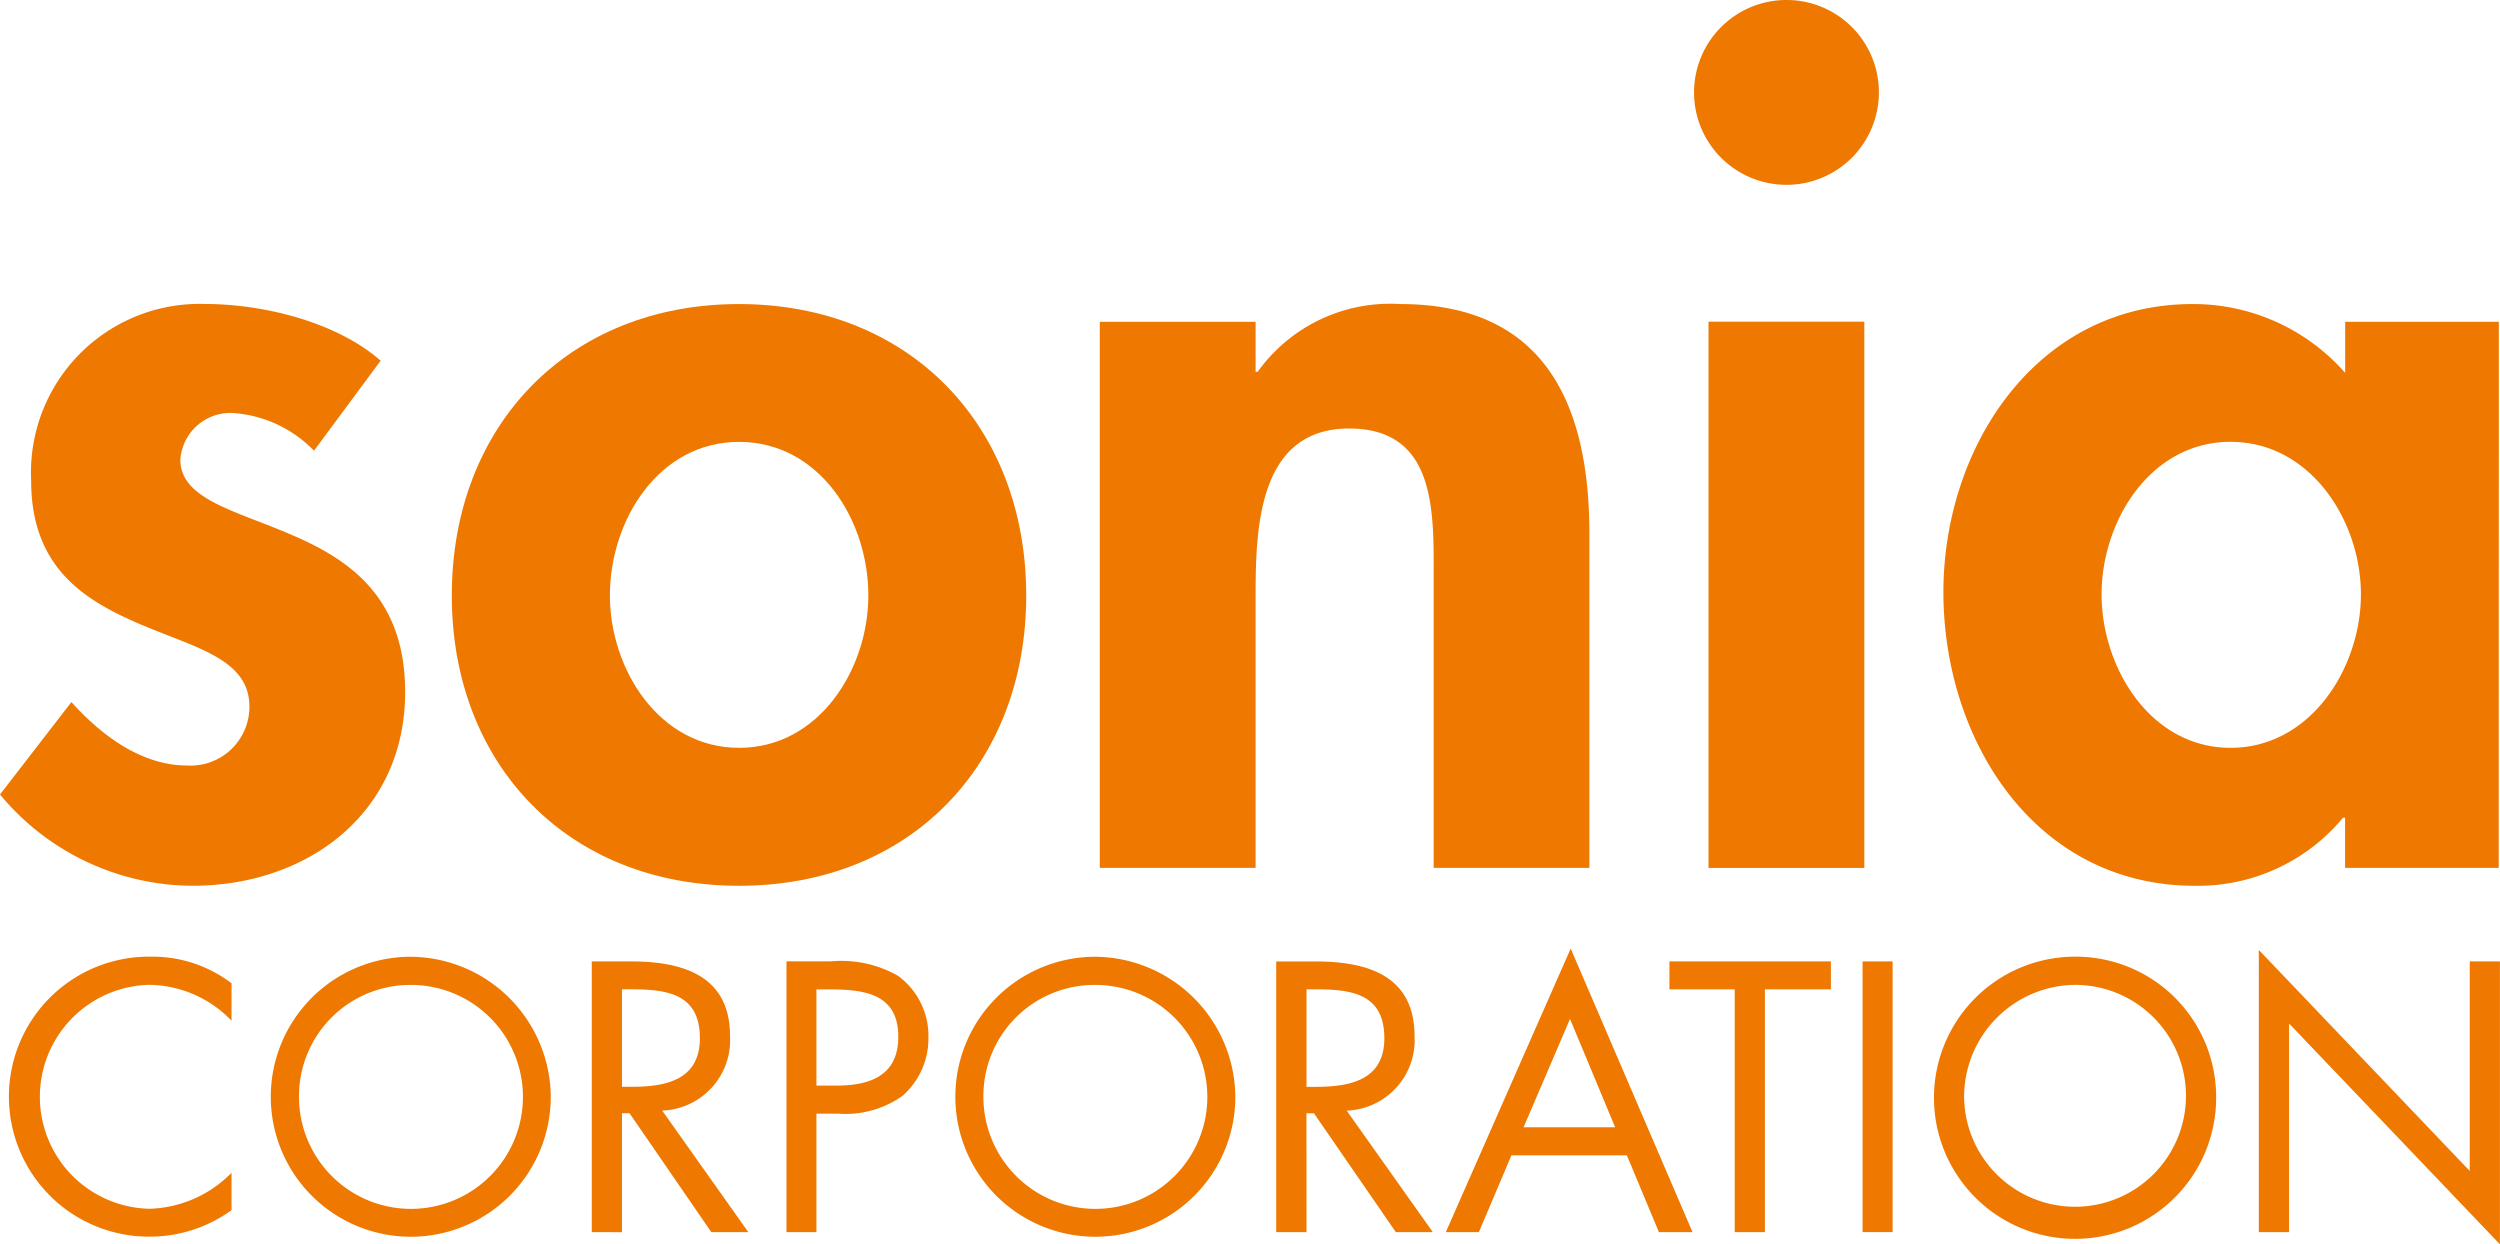
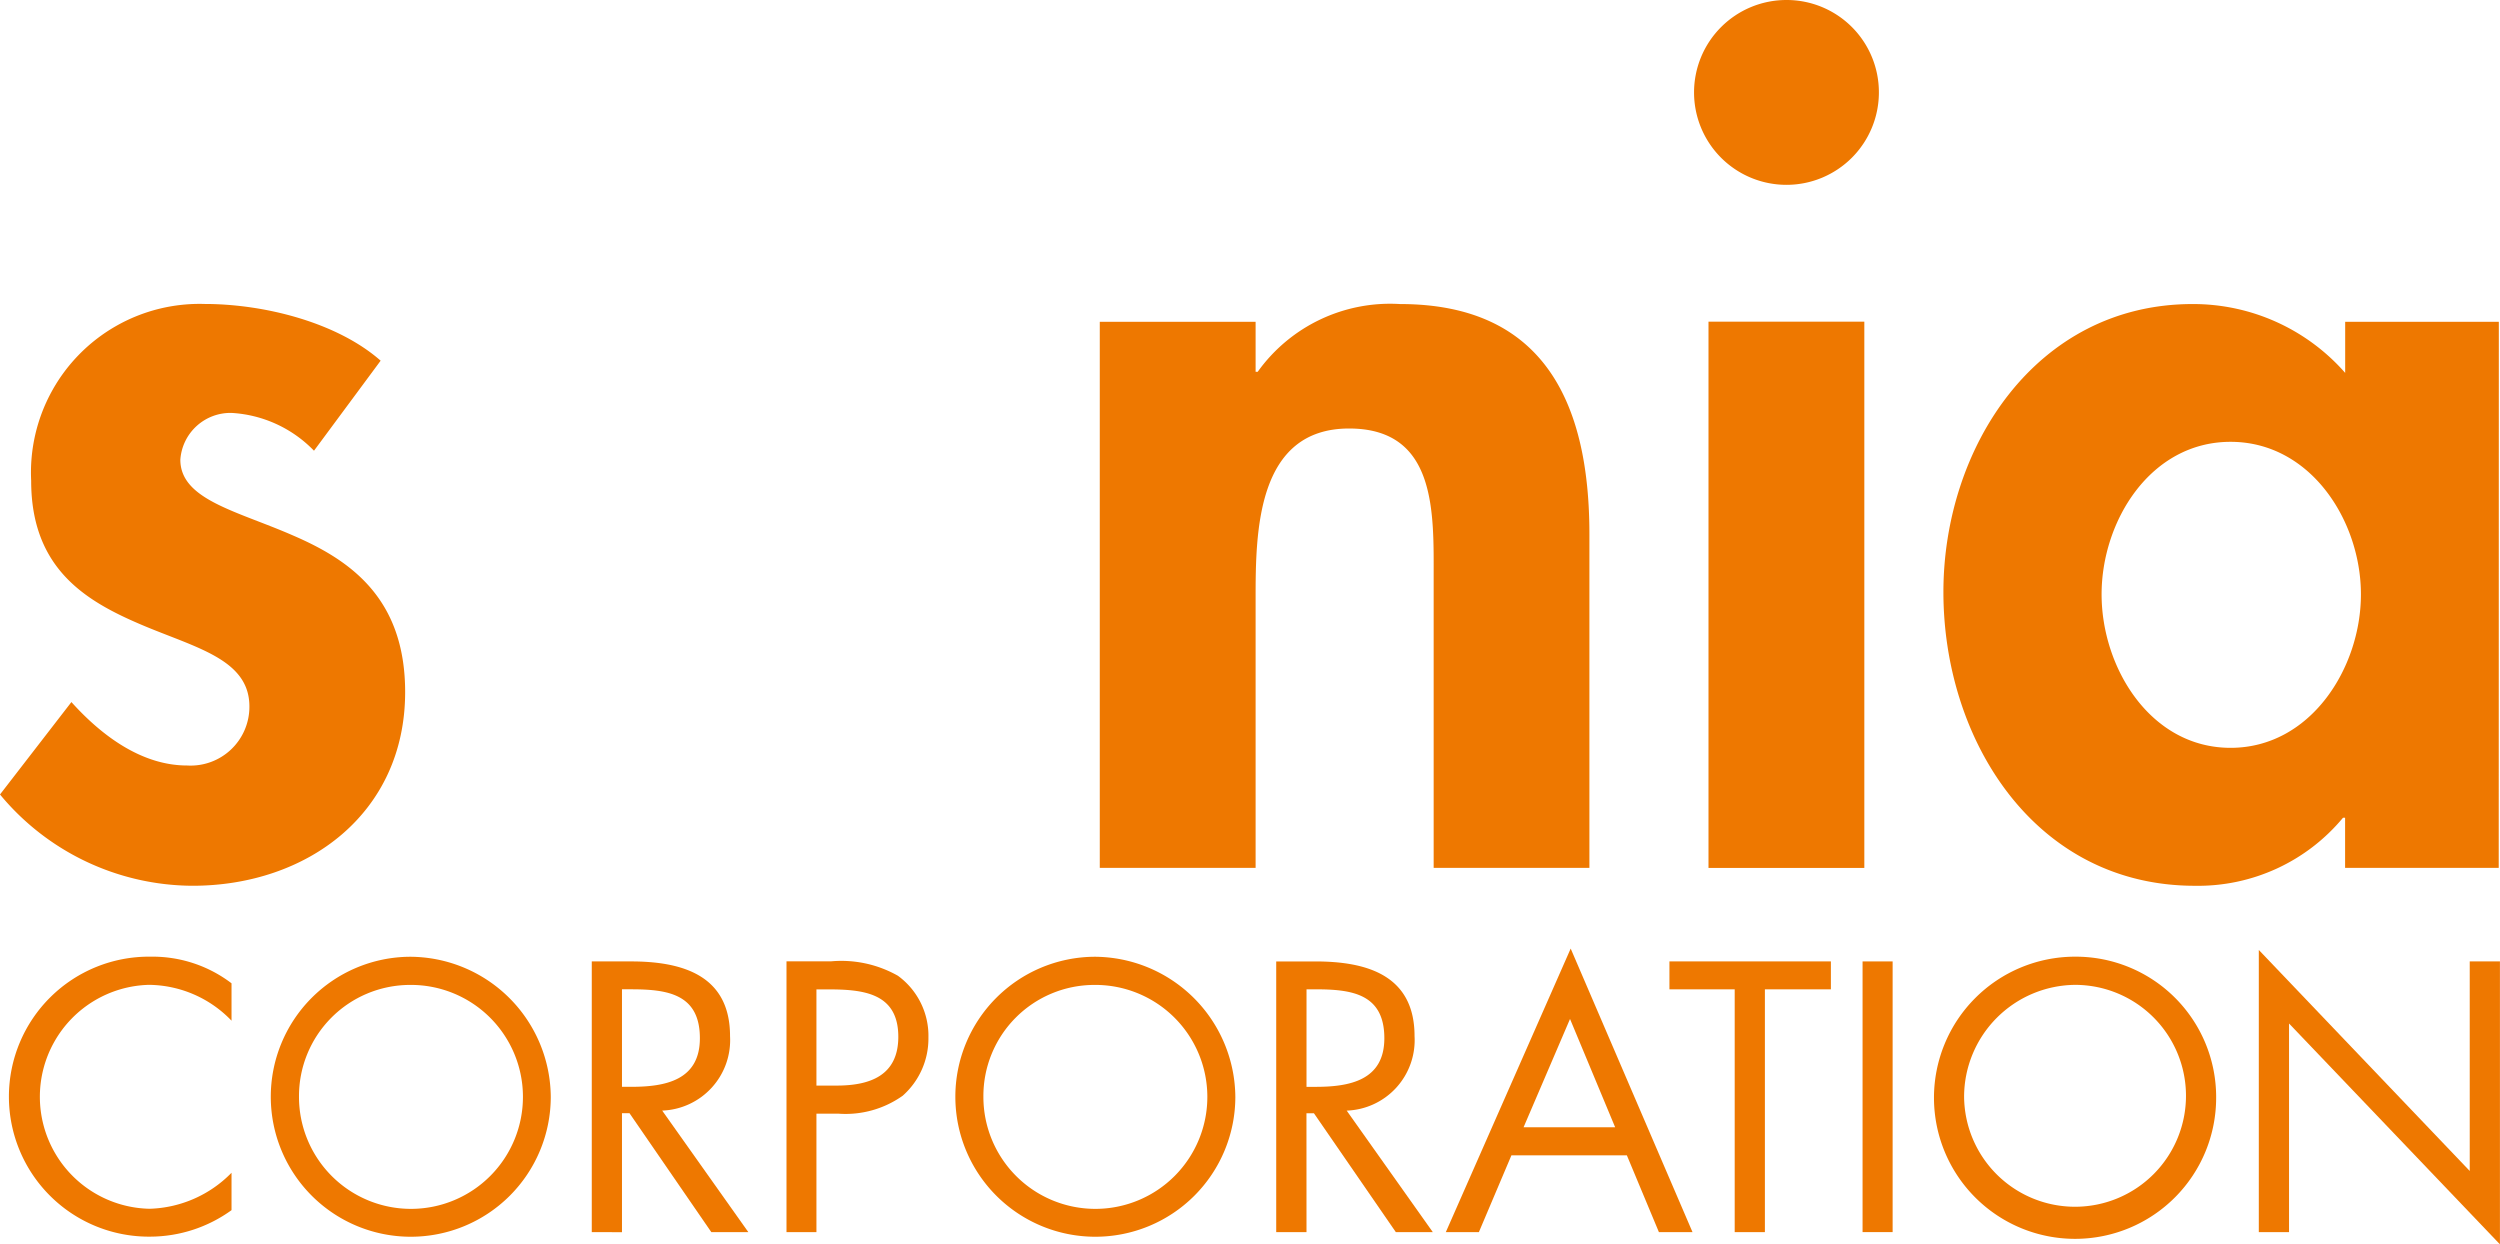
<svg xmlns="http://www.w3.org/2000/svg" id="logo" width="119.024" height="59.238" viewBox="0 0 119.024 59.238">
  <defs>
    <clipPath id="clip-path">
      <rect id="長方形_1402" data-name="長方形 1402" width="119.024" height="59.238" fill="none" />
    </clipPath>
  </defs>
  <g id="グループ_2674" data-name="グループ 2674" transform="translate(0 0)" clip-path="url(#clip-path)">
    <path id="パス_1326" data-name="パス 1326" d="M14.949,11.142a5.93,5.93,0,0,0-3.922-1.8A2.392,2.392,0,0,0,8.586,11.57c0,1.905,2.706,2.442,5.35,3.6,2.71,1.167,5.353,2.967,5.353,7.461,0,5.782-4.664,9.223-10.122,9.223A11.962,11.962,0,0,1,0,27.508l3.4-4.4c1.428,1.588,3.337,3.02,5.507,3.02a2.8,2.8,0,0,0,2.967-2.811c0-2.267-2.595-2.8-5.19-3.911s-5.2-2.647-5.2-6.83A8.028,8.028,0,0,1,9.756,4.155c2.748,0,6.252.843,8.366,2.7Z" transform="translate(0 10.317)" fill="#ee7800" />
-     <path id="パス_1327" data-name="パス 1327" d="M19.851,10.718c3.821,0,6.154,3.713,6.154,7.314,0,3.49-2.334,7.252-6.154,7.252S13.7,21.522,13.7,18.032c0-3.6,2.334-7.314,6.147-7.314m0-6.562c-8.108,0-13.674,5.768-13.674,13.876,0,8.046,5.517,13.82,13.674,13.82s13.674-5.775,13.674-13.82c0-8.108-5.566-13.876-13.674-13.876" transform="translate(15.337 10.32)" fill="#ee7800" />
    <path id="パス_1328" data-name="パス 1328" d="M22.452,7.381h.1a7.755,7.755,0,0,1,6.778-3.225c7,0,9.014,4.925,9.014,10.957V31H30.929V17.242c0-3.131.164-7.161-4.026-7.161-4.4,0-4.451,4.925-4.451,8.056V31H15.033V5h7.419Z" transform="translate(37.327 10.32)" fill="#ee7800" />
    <path id="パス_1329" data-name="パス 1329" d="M31.257,41.322H23.838V15.315h7.419ZM31.95,4.4a4.4,4.4,0,1,1-4.4-4.4,4.392,4.392,0,0,1,4.4,4.4" transform="translate(57.503 0)" fill="#ee7800" />
    <path id="パス_1330" data-name="パス 1330" d="M40.236,25.284c-3.81,0-6.14-3.81-6.14-7.307s2.33-7.262,6.14-7.262,6.207,3.762,6.207,7.262-2.393,7.307-6.207,7.307M53.008,5H45.693V7.433a9.626,9.626,0,0,0-7.262-3.277c-7.464,0-11.866,6.827-11.866,13.712,0,7.039,4.343,13.984,11.974,13.984a8.971,8.971,0,0,0,7.05-3.239h.1V31h7.314Z" transform="translate(65.96 10.32)" fill="#ee7800" />
    <path id="パス_1331" data-name="パス 1331" d="M10.7,16.125a5.515,5.515,0,0,0-3.936-1.707A5.332,5.332,0,0,0,6.8,25.079a5.679,5.679,0,0,0,3.9-1.714v1.78a6.632,6.632,0,0,1-3.852,1.261,6.665,6.665,0,1,1,0-13.329A6.2,6.2,0,0,1,10.7,14.345Z" transform="translate(0.323 32.47)" fill="#ee7800" />
    <path id="パス_1332" data-name="パス 1332" d="M10.386,14.419a5.331,5.331,0,1,1-5.273,5.325,5.294,5.294,0,0,1,5.273-5.325m0-1.341A6.665,6.665,0,1,0,17.1,19.765a6.719,6.719,0,0,0-6.719-6.687" transform="translate(9.122 32.473)" fill="#ee7800" />
    <path id="パス_1333" data-name="パス 1333" d="M9.527,14.471h.425c1.728,0,3.284.212,3.284,2.33,0,2-1.64,2.313-3.264,2.313H9.527Zm0,5.9h.359l3.894,5.66h1.762l-4.1-5.785A3.358,3.358,0,0,0,14.672,16.7c0-2.9-2.274-3.556-4.719-3.556H8.089v12.89H9.527Z" transform="translate(20.085 32.629)" fill="#ee7800" />
    <path id="パス_1334" data-name="パス 1334" d="M12.176,26.031H10.751V13.141h2.111a5.467,5.467,0,0,1,3.194.686,3.54,3.54,0,0,1,1.452,2.947,3.636,3.636,0,0,1-1.226,2.765,4.7,4.7,0,0,1-3.065.853H12.176Zm0-6.976h.965c1.581,0,2.933-.474,2.933-2.323,0-2.1-1.686-2.257-3.365-2.257h-.533Z" transform="translate(26.694 32.629)" fill="#ee7800" />
    <path id="パス_1335" data-name="パス 1335" d="M19.748,14.419a5.331,5.331,0,1,1-5.28,5.325,5.287,5.287,0,0,1,5.28-5.325m0-1.341a6.665,6.665,0,1,0,6.715,6.687,6.723,6.723,0,0,0-6.715-6.687" transform="translate(32.351 32.473)" fill="#ee7800" />
    <path id="パス_1336" data-name="パス 1336" d="M18.887,19.112h.442c1.627,0,3.264-.317,3.264-2.313,0-2.118-1.55-2.33-3.277-2.33h-.428Zm0,6.917H17.445V13.142h1.87c2.438,0,4.716.651,4.716,3.553A3.356,3.356,0,0,1,20.8,20.244l4.1,5.785H23.14l-3.9-5.66h-.355Z" transform="translate(43.315 32.632)" fill="#ee7800" />
    <path id="パス_1337" data-name="パス 1337" d="M27.829,21.475H23.468l2.212-5.158Zm.557,1.334,1.526,3.657h1.6l-5.8-13.5-5.945,13.5h1.574l1.55-3.657Z" transform="translate(49.068 32.195)" fill="#ee7800" />
    <path id="パス_1338" data-name="パス 1338" d="M27.365,14.472h3.142v-1.33H22.82v1.33h3.107v11.56h1.438Z" transform="translate(56.661 32.63)" fill="#ee7800" />
    <rect id="長方形_1401" data-name="長方形 1401" width="1.431" height="12.887" transform="translate(88.676 45.773)" fill="#ee7800" />
    <path id="パス_1339" data-name="パス 1339" d="M39.87,19.768a6.717,6.717,0,1,1-6.722-6.691,6.683,6.683,0,0,1,6.722,6.691m-12-.024a5.282,5.282,0,1,0,5.28-5.325,5.336,5.336,0,0,0-5.28,5.325" transform="translate(65.64 32.47)" fill="#ee7800" />
    <path id="パス_1340" data-name="パス 1340" d="M30.876,12.985,40.918,23.507V13.529h1.438V27L32.315,16.486v9.933H30.876Z" transform="translate(76.665 32.242)" fill="#ee7800" />
  </g>
</svg>